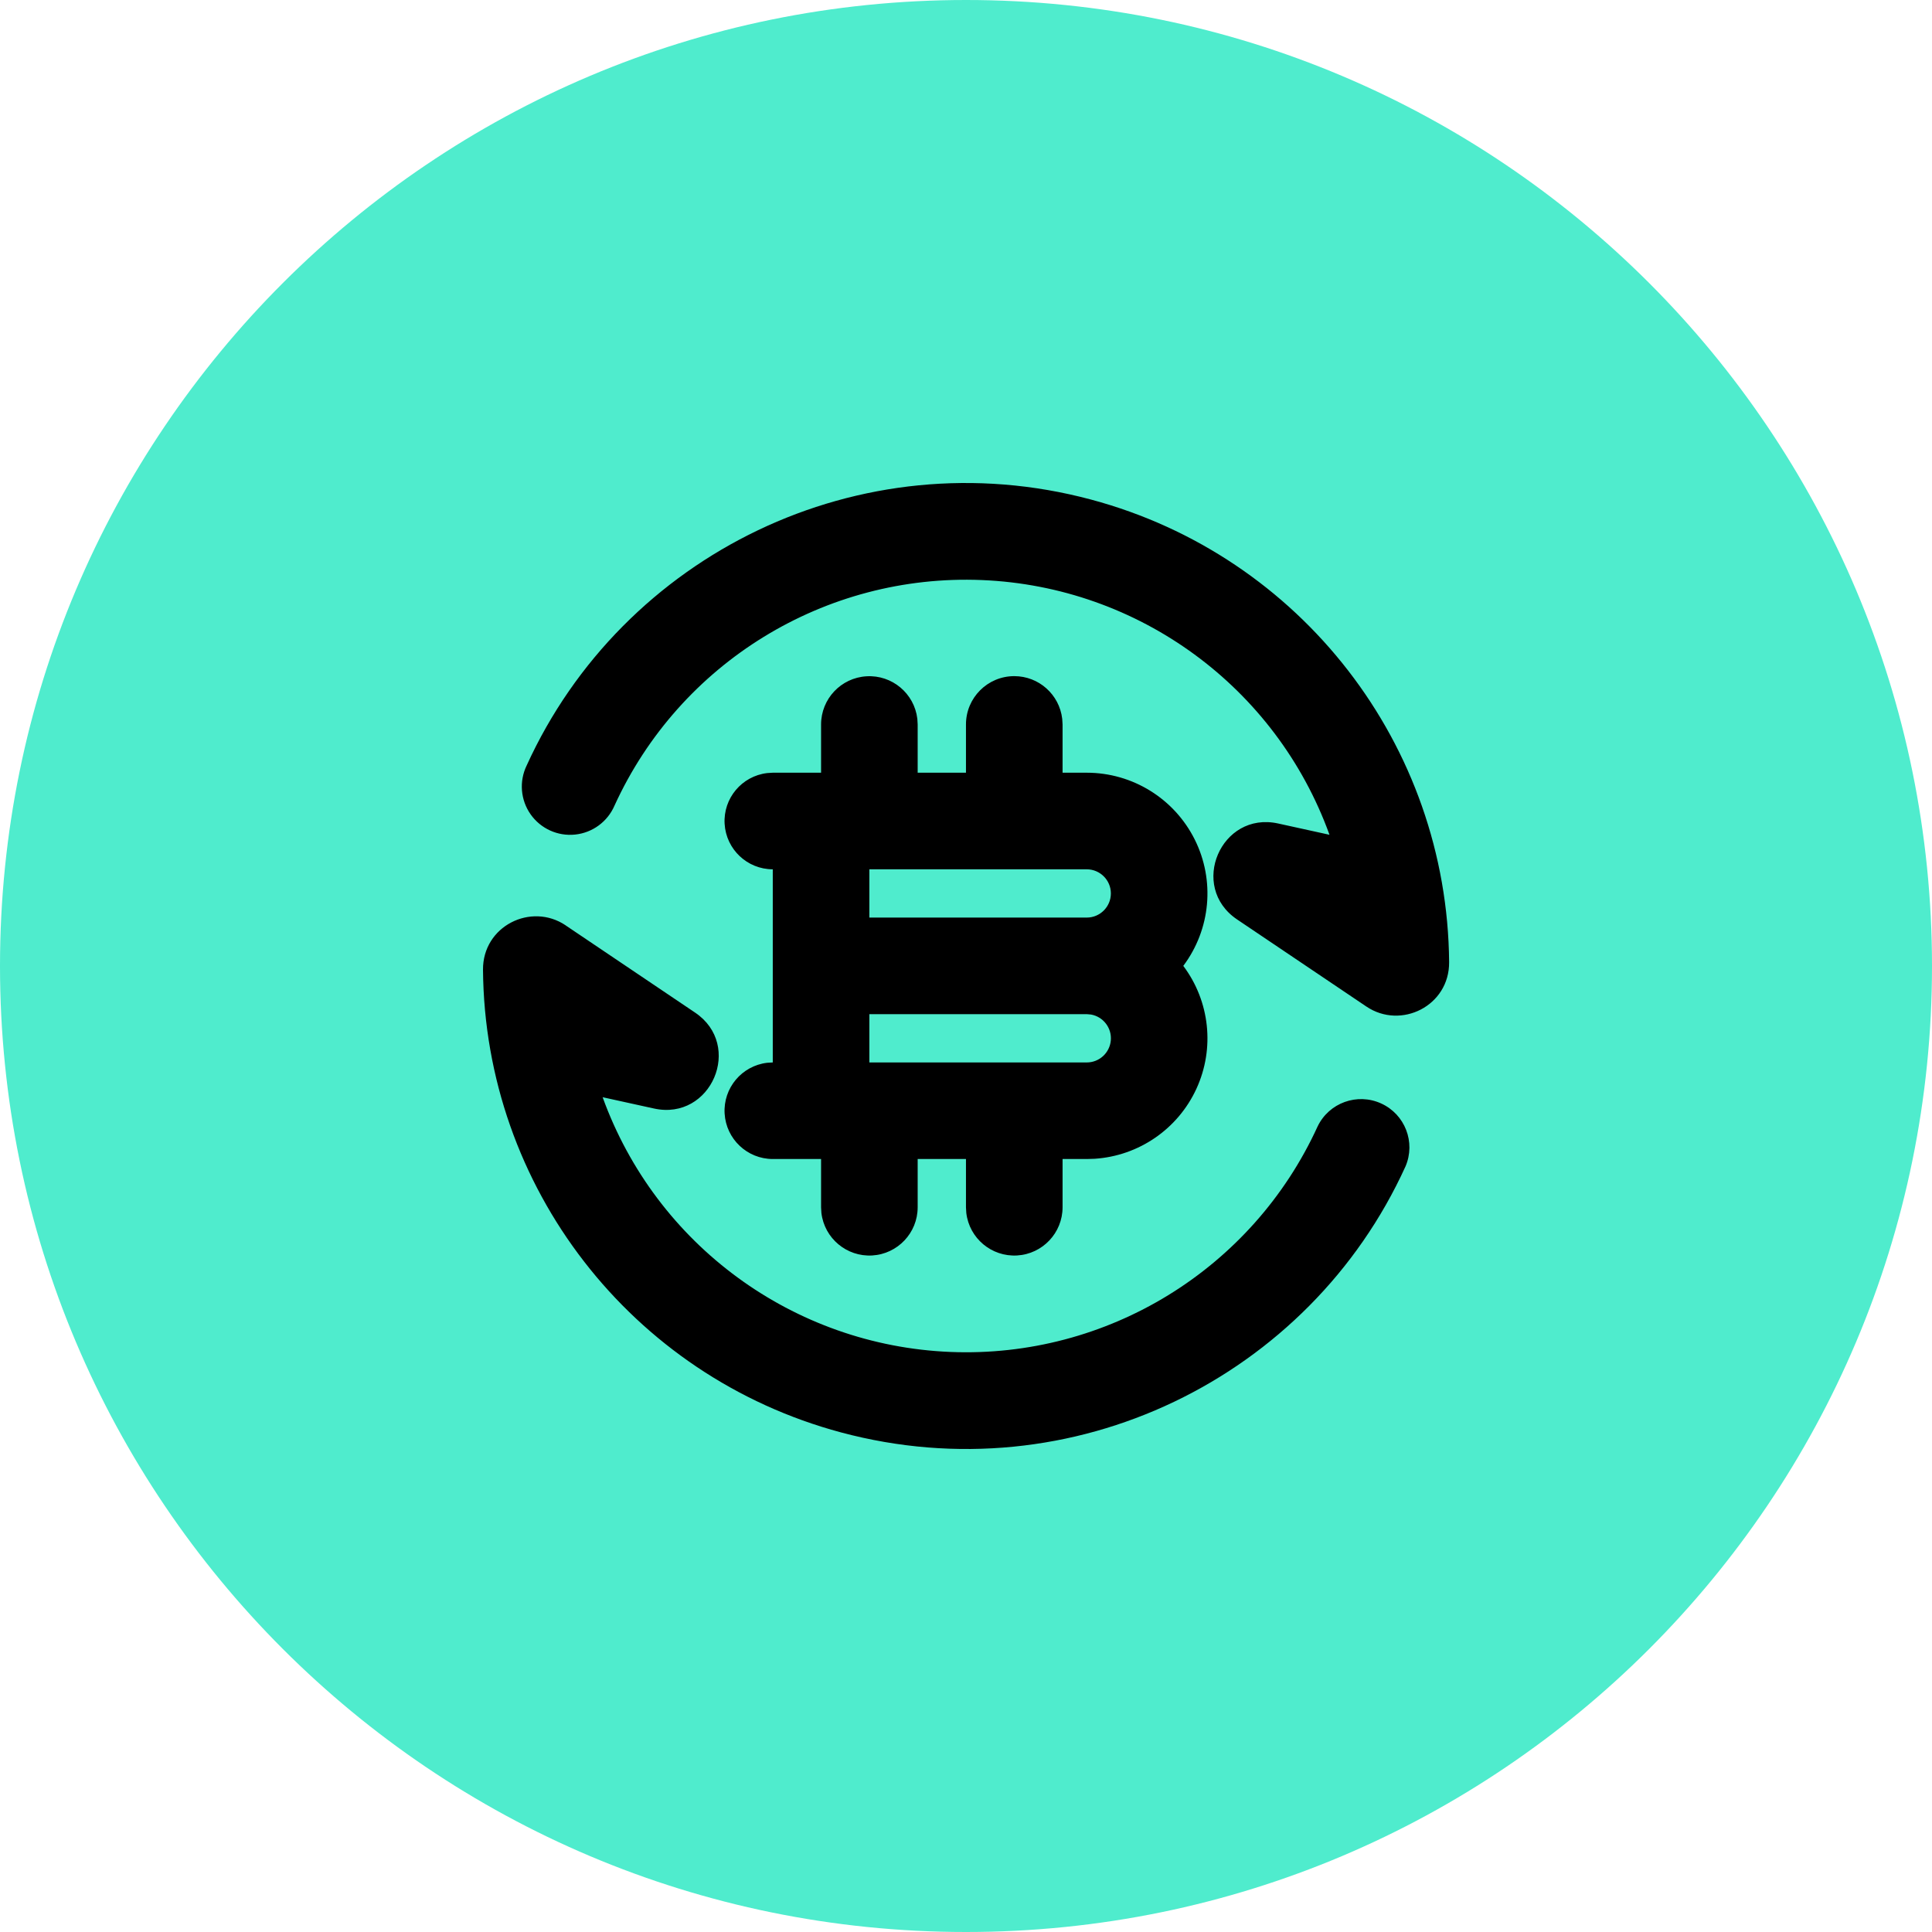
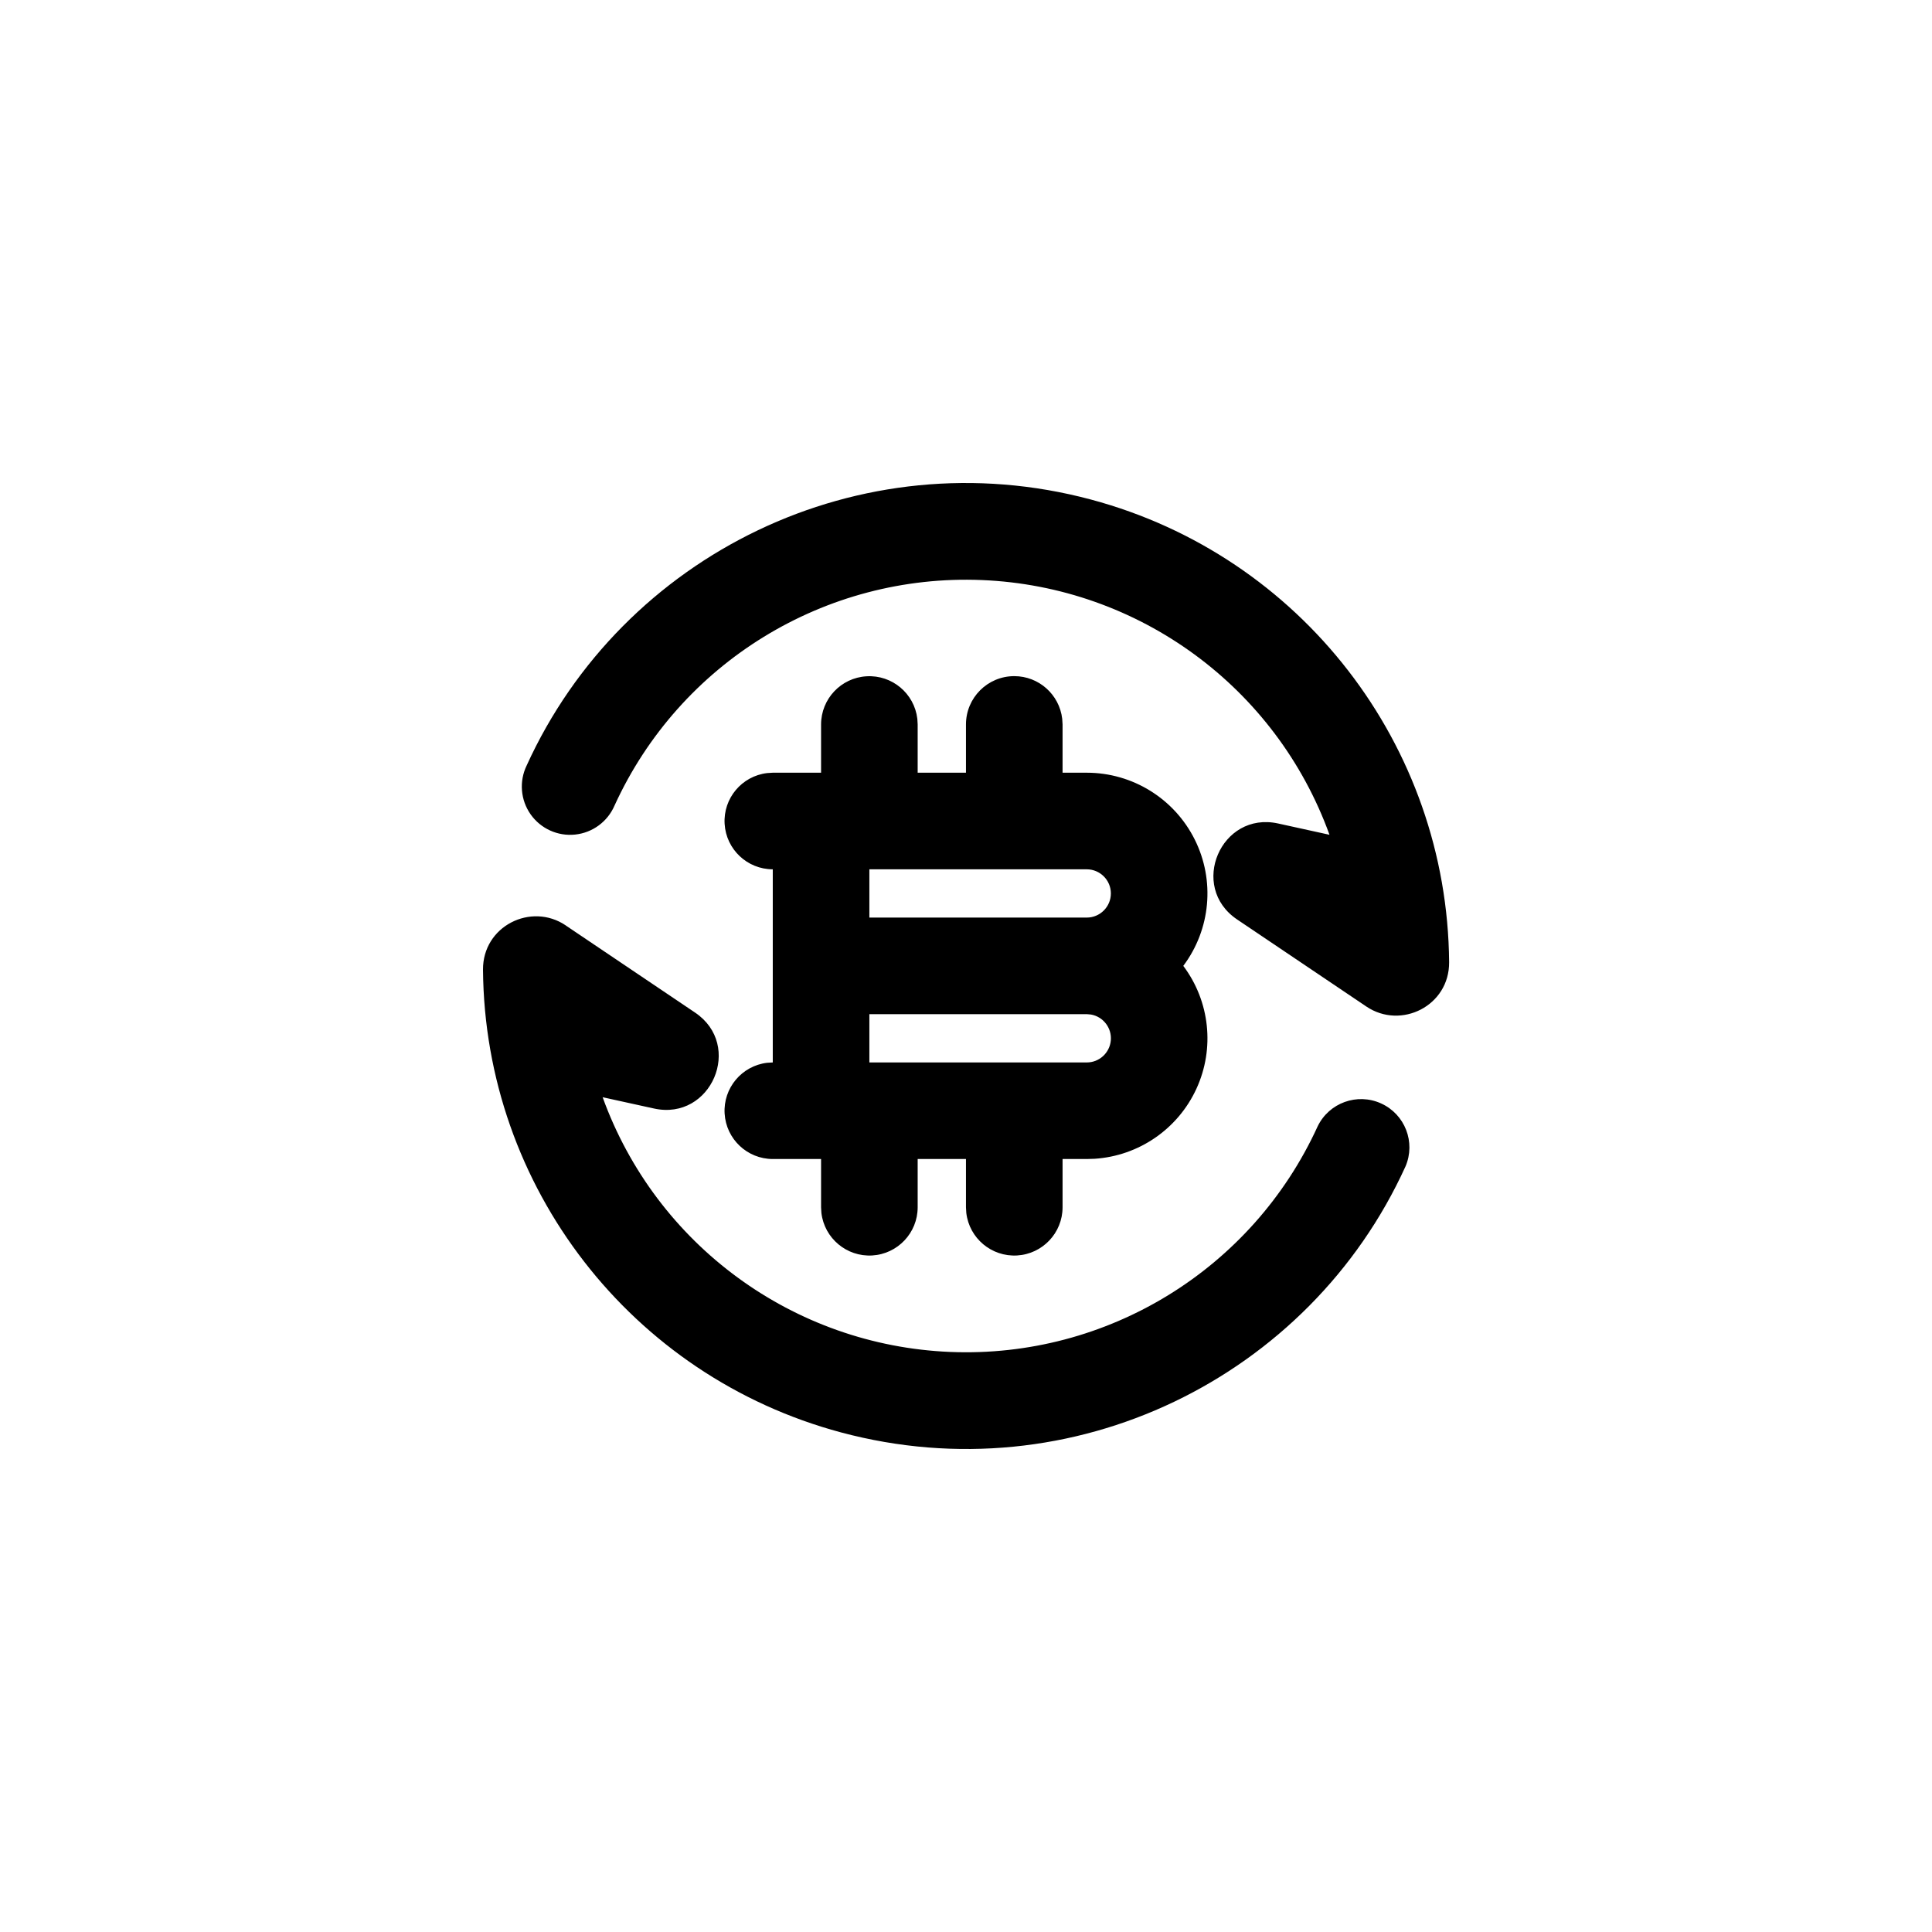
<svg xmlns="http://www.w3.org/2000/svg" width="64px" height="64px" viewBox="0 0 64 64" version="1.1">
  <title>编组 4</title>
  <g id="About-Us/导航栏/Compare" stroke="none" stroke-width="1" fill="none" fill-rule="evenodd">
    <g id="Compare备份-5" transform="translate(-980, -4992)">
      <g id="编组-4" transform="translate(980, 4992)">
-         <path d="M32,64 C49.673,64 64,49.673 64,32 C64,14.327 49.673,0 32,0 C14.327,0 0,14.327 0,32 C0,49.673 14.327,64 32,64 Z" id="bg" fill="#4FECCD" />
        <g id="Crypto-Spotlight" transform="translate(16, 16)" fill="#000000" fill-rule="nonzero">
          <g transform="translate(0, 0)" id="exchange_bitcoin_line">
            <g transform="translate(0, 0)">
              <path d="M2.741,14.657 L7.025,17.543 C8.635,18.627 7.56,21.137 5.665,20.721 L3.963,20.347 C5.731,25.237 10.283,28.572 15.48,28.785 C20.677,28.997 25.486,26.045 27.648,21.314 C28.025,20.531 28.96,20.193 29.751,20.553 C30.543,20.913 30.902,21.839 30.559,22.639 C27.38,29.629 19.527,33.505 11.862,31.451 C4.911,29.589 0.058,23.318 5.77528203e-05,16.124 C-0.011,14.679 1.592,13.881 2.741,14.655 L2.741,14.657 Z M17.599,6.398 C18.41,6.398 19.093,7.005 19.187,7.811 L19.199,7.998 L19.199,9.597 L19.999,9.597 C21.514,9.597 22.898,10.453 23.576,11.808 C24.254,13.163 24.107,14.784 23.198,15.996 C24.079,17.17 24.246,18.732 23.633,20.066 C23.02,21.399 21.726,22.29 20.261,22.386 L19.999,22.394 L19.199,22.394 L19.199,23.994 C19.198,24.84 18.538,25.539 17.693,25.589 C16.847,25.638 16.11,25.021 16.01,24.181 L15.999,23.994 L15.999,22.394 L14.399,22.394 L14.399,23.994 C14.398,24.84 13.738,25.539 12.893,25.589 C12.048,25.638 11.31,25.021 11.21,24.181 L11.199,23.994 L11.199,22.394 L9.599,22.394 C8.753,22.393 8.054,21.733 8.004,20.888 C7.954,20.043 8.572,19.306 9.412,19.206 L9.599,19.195 L9.599,12.797 C8.753,12.796 8.054,12.136 8.004,11.291 C7.954,10.446 8.572,9.709 9.412,9.609 L9.599,9.597 L11.199,9.597 L11.199,7.998 C11.2,7.151 11.86,6.452 12.705,6.403 C13.55,6.353 14.288,6.97 14.388,7.811 L14.399,7.998 L14.399,9.597 L15.999,9.597 L15.999,7.998 C15.999,7.114 16.715,6.398 17.599,6.398 Z M19.999,17.595 L12.799,17.595 L12.799,19.195 L19.999,19.195 C20.413,19.196 20.759,18.88 20.797,18.467 C20.834,18.055 20.55,17.682 20.143,17.608 L19.999,17.595 Z M20.143,0.549 C27.093,2.41 31.946,8.68 32.004,15.874 C32.015,17.319 30.412,18.117 29.263,17.343 L24.979,14.457 C23.37,13.372 24.445,10.863 26.339,11.279 L28.041,11.653 C26.273,6.762 21.721,3.427 16.524,3.215 C11.327,3.002 6.518,5.955 4.357,10.685 C4.128,11.218 3.629,11.586 3.052,11.646 C2.475,11.707 1.911,11.45 1.577,10.976 C1.243,10.501 1.193,9.883 1.445,9.361 C4.624,2.37 12.478,-1.504 20.143,0.549 Z M19.999,12.797 L12.799,12.797 L12.799,14.396 L19.999,14.396 C20.44,14.396 20.799,14.038 20.799,13.596 C20.799,13.155 20.44,12.797 19.999,12.797 Z" id="形状" />
            </g>
          </g>
        </g>
      </g>
    </g>
  </g>
</svg>